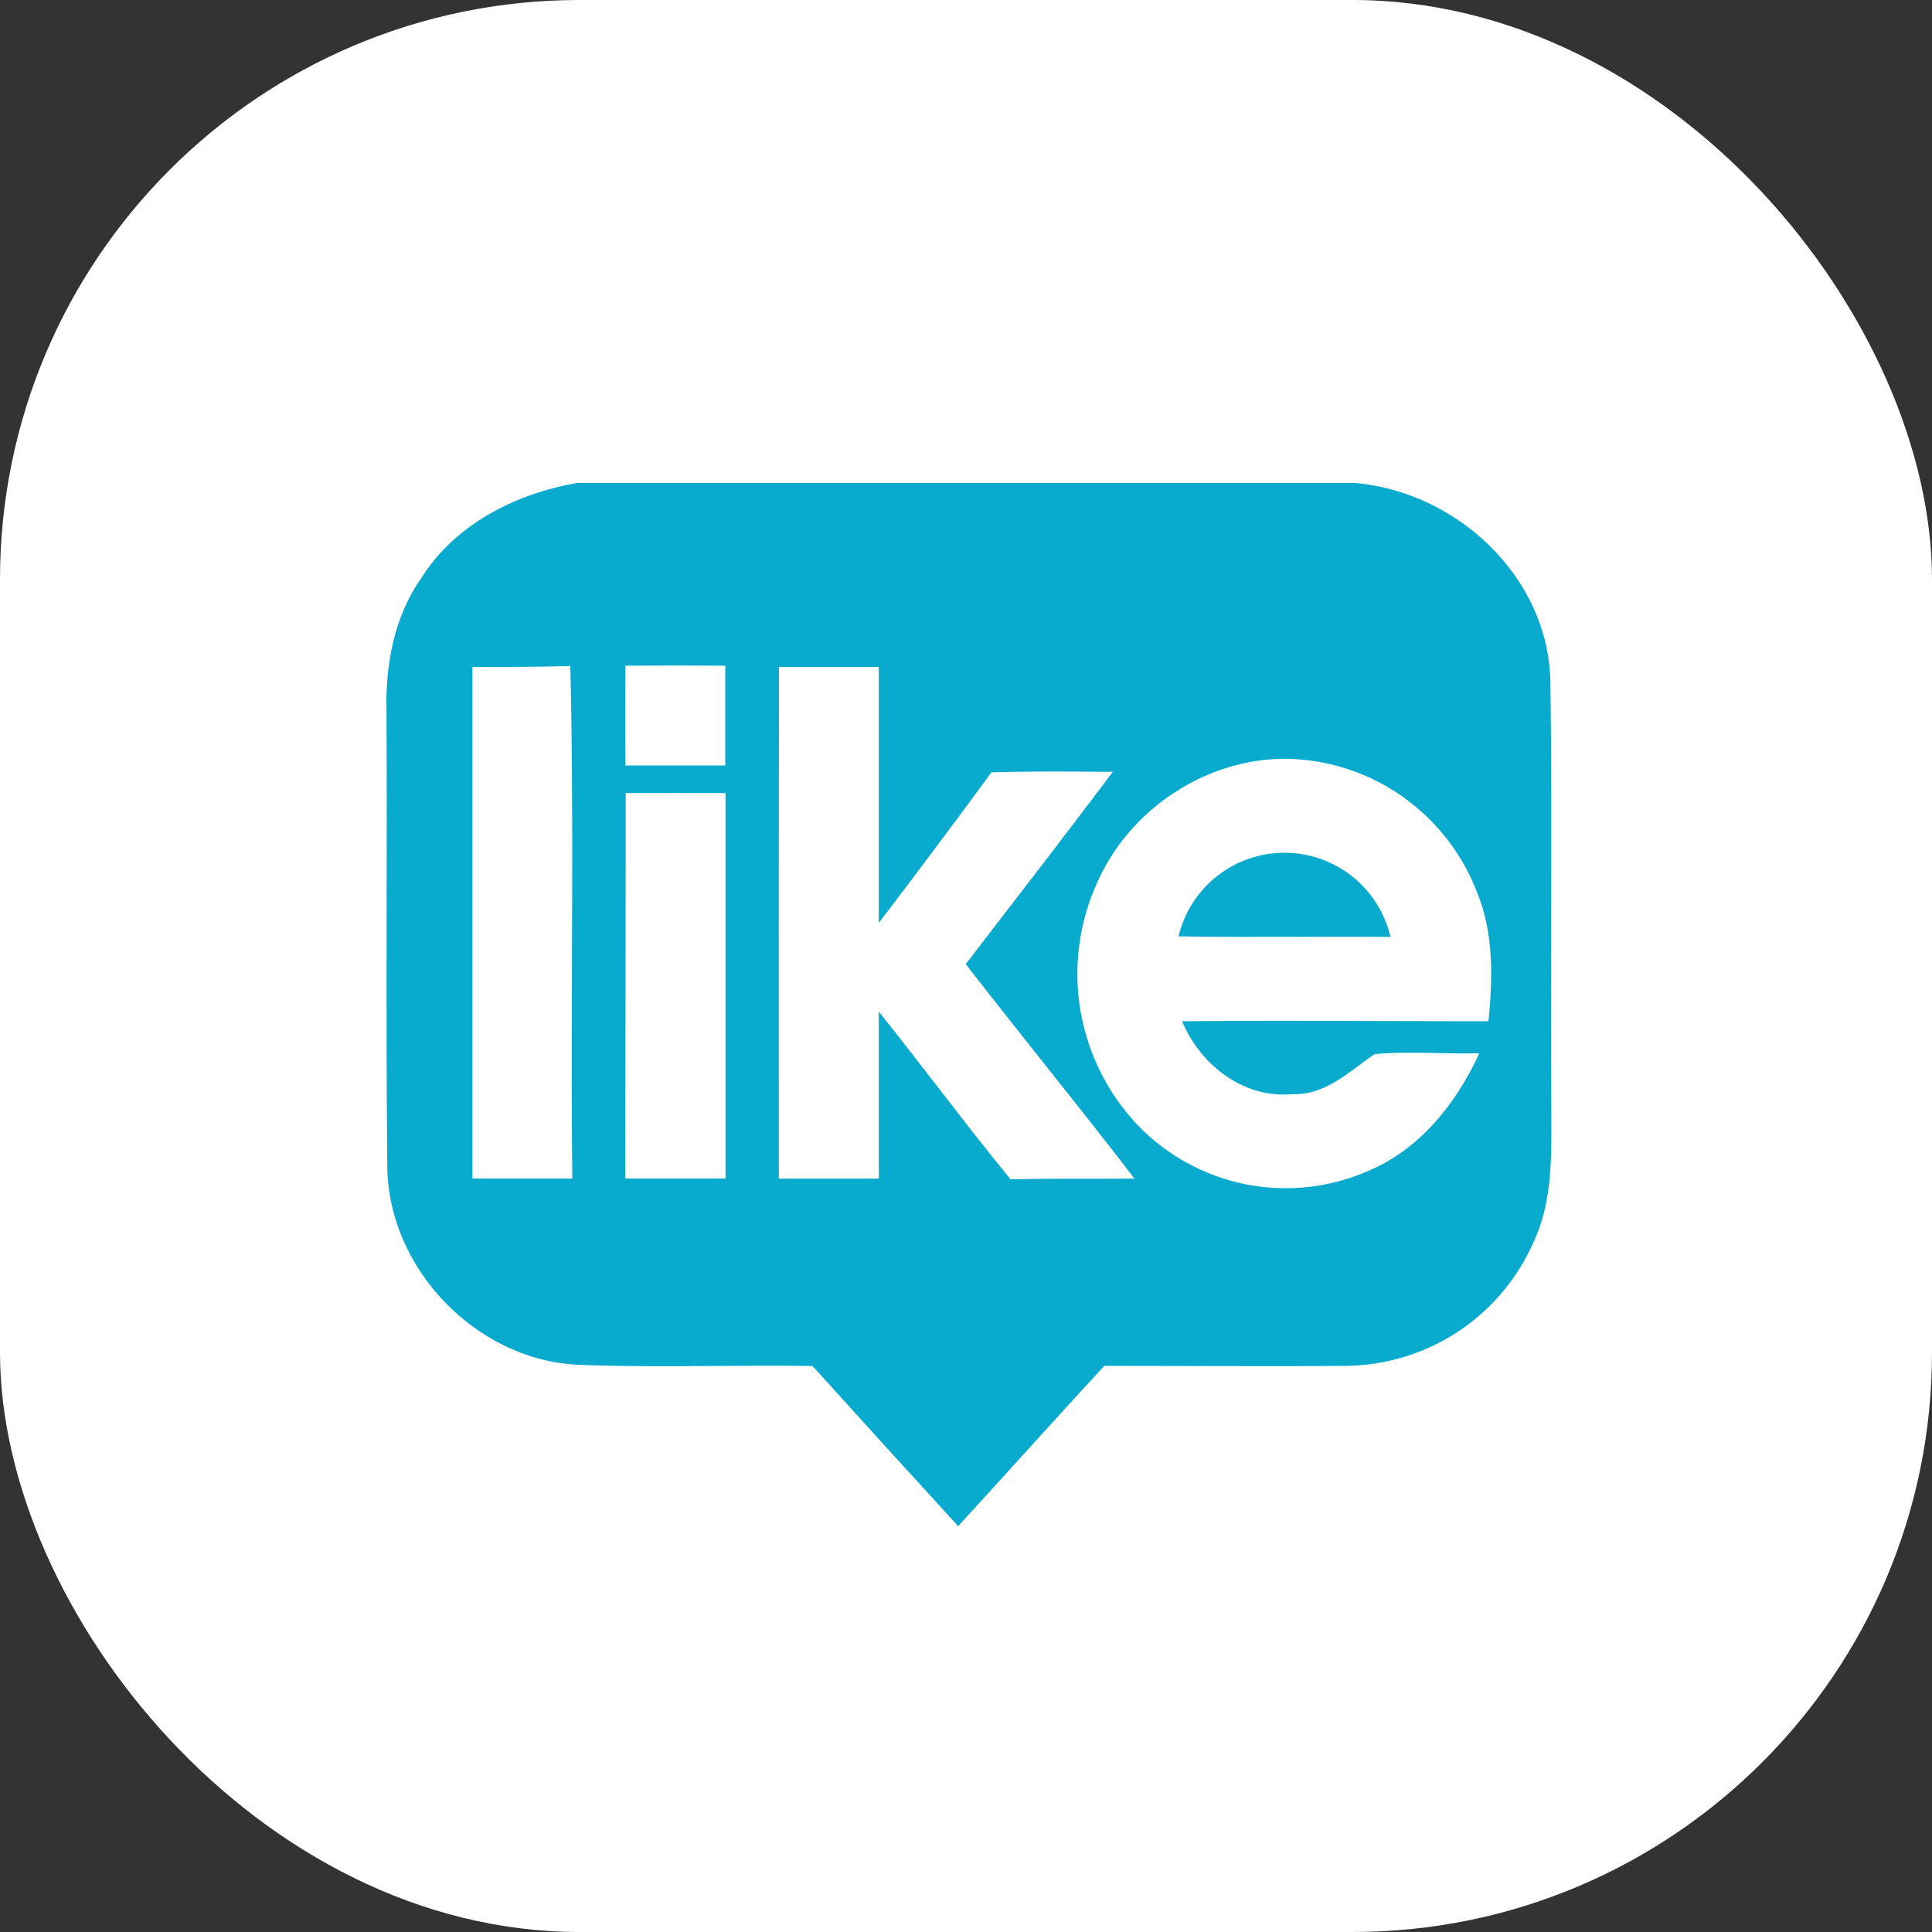
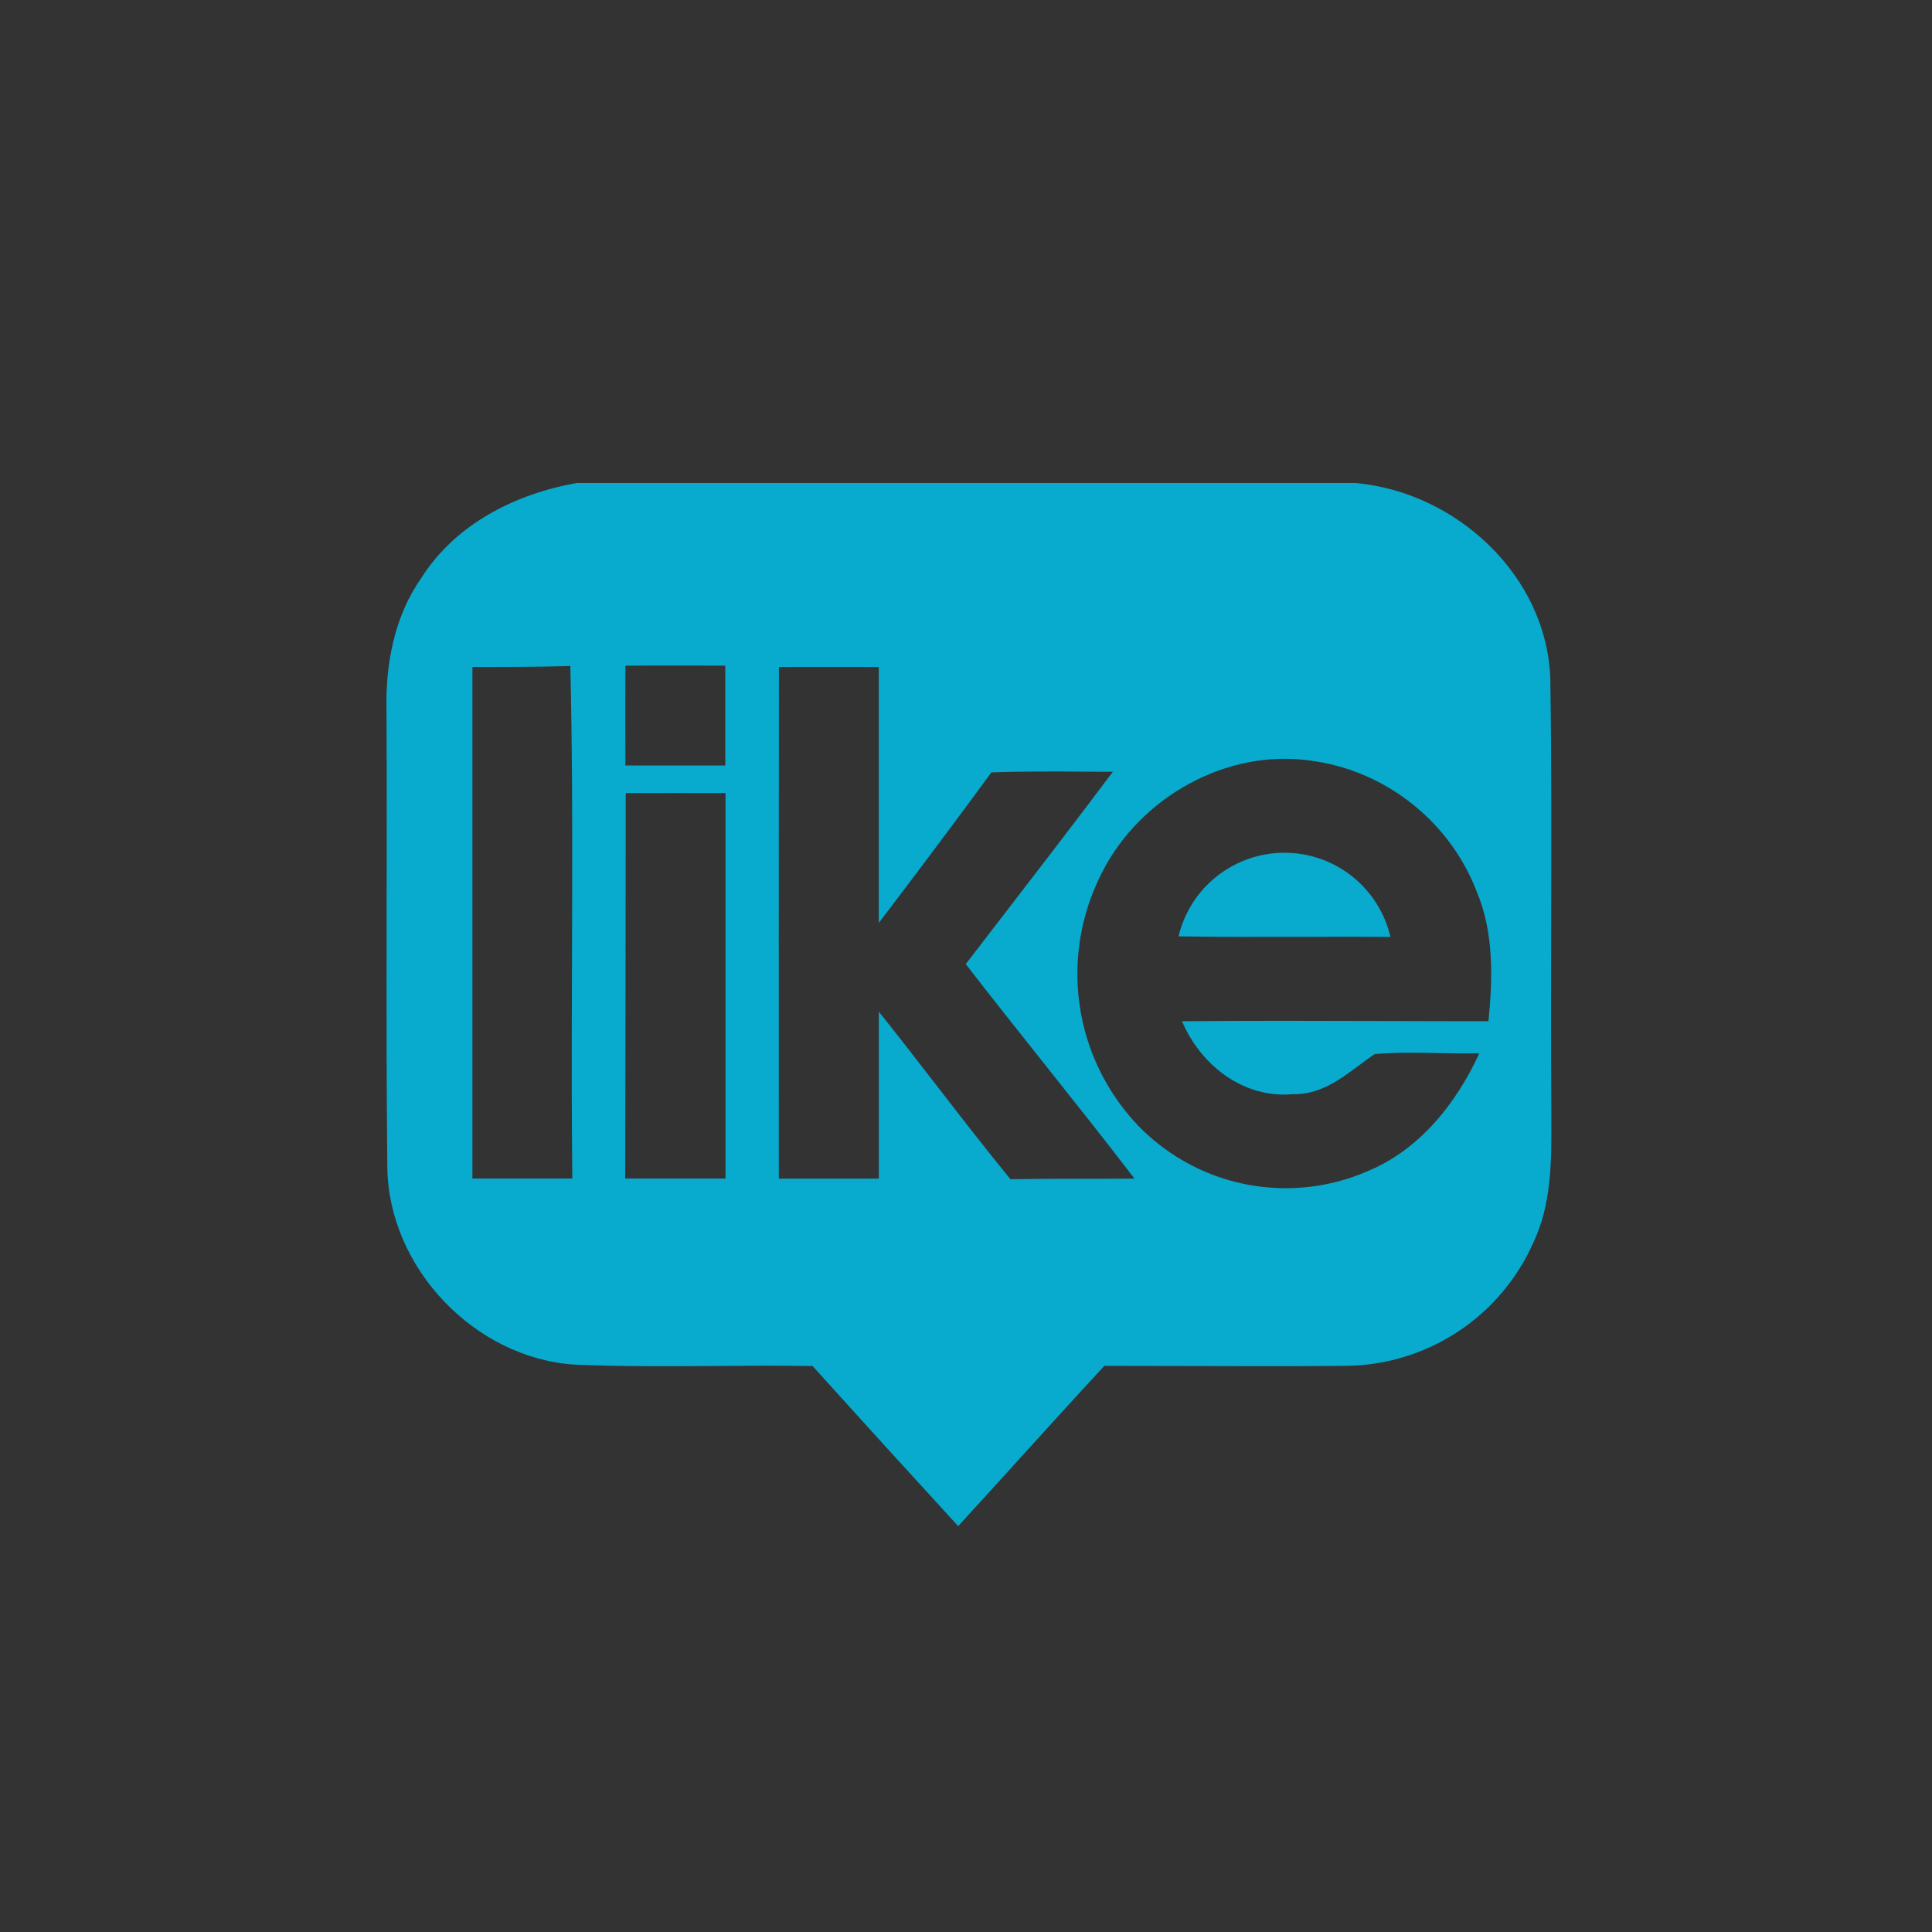
<svg xmlns="http://www.w3.org/2000/svg" width="40" height="40" viewBox="0 0 40 40" fill="none">
  <rect x="0" y="0" width="40" height="40" fill="#333333" stroke="none" />
-   <rect width="40" height="40" rx="12" fill="white" />
  <path fill-rule="evenodd" clip-rule="evenodd" d="M11.941 10H28.061C30.15 10.184 32.032 11.92 32.098 14.066C32.123 15.758 32.119 17.451 32.115 19.143C32.112 20.394 32.11 21.645 32.118 22.895C32.118 22.981 32.119 23.067 32.119 23.153C32.123 24.03 32.127 24.934 31.741 25.738C31.405 26.491 30.859 27.132 30.168 27.582C29.477 28.033 28.671 28.274 27.846 28.279C26.739 28.289 25.633 28.285 24.526 28.282C23.972 28.28 23.418 28.279 22.864 28.279C22.273 28.918 21.689 29.562 21.104 30.206L21.104 30.206C20.683 30.671 20.262 31.135 19.838 31.597C18.829 30.496 17.824 29.391 16.823 28.282C16.162 28.271 15.501 28.276 14.839 28.281C13.858 28.288 12.876 28.295 11.896 28.253C9.829 28.117 8.052 26.257 8.019 24.181C8 22.38 8.002 20.578 8.005 18.776C8.007 17.425 8.009 16.074 8.002 14.724C7.978 13.759 8.161 12.764 8.722 11.968C9.428 10.849 10.673 10.224 11.941 10ZM9.781 13.809L9.781 13.809L9.781 14.354V24.4H11.848L11.847 24.392L11.849 24.392C11.842 23.784 11.839 23.177 11.838 22.569C11.837 21.719 11.839 20.868 11.842 20.017V20.017L11.842 20.017C11.844 19.525 11.845 19.033 11.846 18.541C11.85 16.957 11.846 15.373 11.808 13.789C11.135 13.809 10.463 13.809 9.792 13.809L9.781 13.809ZM12.95 13.782V13.782H12.948C12.946 14.472 12.946 15.159 12.948 15.848H15.014V15.848H15.016V13.782C14.327 13.778 13.639 13.778 12.948 13.782H12.95ZM16.127 13.809H16.132C16.815 13.807 17.5 13.807 18.185 13.809H18.194V19.109C18.86 18.235 19.521 17.354 20.177 16.466C20.293 16.308 20.408 16.151 20.524 15.993L20.526 15.993L20.527 15.991C20.823 15.981 21.119 15.976 21.416 15.975C21.869 15.971 22.323 15.975 22.777 15.979C22.865 15.979 22.953 15.979 23.041 15.979C22.174 17.131 21.296 18.272 20.416 19.413L20.416 19.413C20.276 19.596 20.135 19.778 19.995 19.961C20.528 20.649 21.069 21.33 21.611 22.012L21.611 22.012C22.241 22.804 22.871 23.597 23.487 24.4L23.483 24.4L23.484 24.402L23.348 24.402C23.011 24.405 22.674 24.405 22.336 24.404H22.336L22.16 24.404C21.747 24.405 21.334 24.408 20.92 24.414C20.394 23.771 19.886 23.114 19.378 22.457L19.378 22.457C18.986 21.951 18.595 21.445 18.195 20.945V24.4H18.192V24.402H16.125C16.123 20.87 16.123 17.34 16.127 13.809ZM22.74 18.221L22.734 18.234C22.337 19.084 22.212 20.037 22.376 20.961C22.542 21.89 22.992 22.745 23.665 23.407C23.734 23.473 23.806 23.538 23.88 23.599C24.45 24.08 25.137 24.403 25.874 24.535C26.702 24.682 27.555 24.581 28.325 24.244C29.396 23.796 30.15 22.845 30.624 21.815L30.61 21.815L30.613 21.807C30.334 21.814 30.053 21.808 29.773 21.803C29.335 21.794 28.896 21.786 28.459 21.824C28.357 21.894 28.256 21.969 28.154 22.045L28.154 22.045L28.154 22.045C27.738 22.355 27.313 22.671 26.759 22.654C26.175 22.708 25.63 22.498 25.2 22.138C24.885 21.872 24.633 21.526 24.472 21.144C25.882 21.13 27.291 21.135 28.701 21.139H28.701C29.406 21.142 30.111 21.144 30.817 21.144C30.906 20.247 30.93 19.306 30.574 18.459C30.326 17.817 29.928 17.246 29.415 16.793C29.331 16.718 29.243 16.646 29.152 16.577C28.517 16.096 27.76 15.802 26.966 15.728C26.098 15.643 25.232 15.864 24.491 16.3C23.733 16.745 23.106 17.417 22.74 18.221ZM12.955 16.42H12.958C13.643 16.418 14.33 16.418 15.021 16.42V24.4H12.955L12.944 24.4C12.95 21.739 12.954 19.079 12.955 16.42ZM25.198 18.138C24.799 18.452 24.518 18.892 24.4 19.386C25.244 19.4 26.087 19.398 26.931 19.396C27.55 19.394 28.169 19.392 28.788 19.398C28.673 18.903 28.394 18.462 27.996 18.145C27.599 17.829 27.107 17.656 26.599 17.655C26.091 17.654 25.598 17.824 25.198 18.138Z" fill="#08AACD" />
</svg>